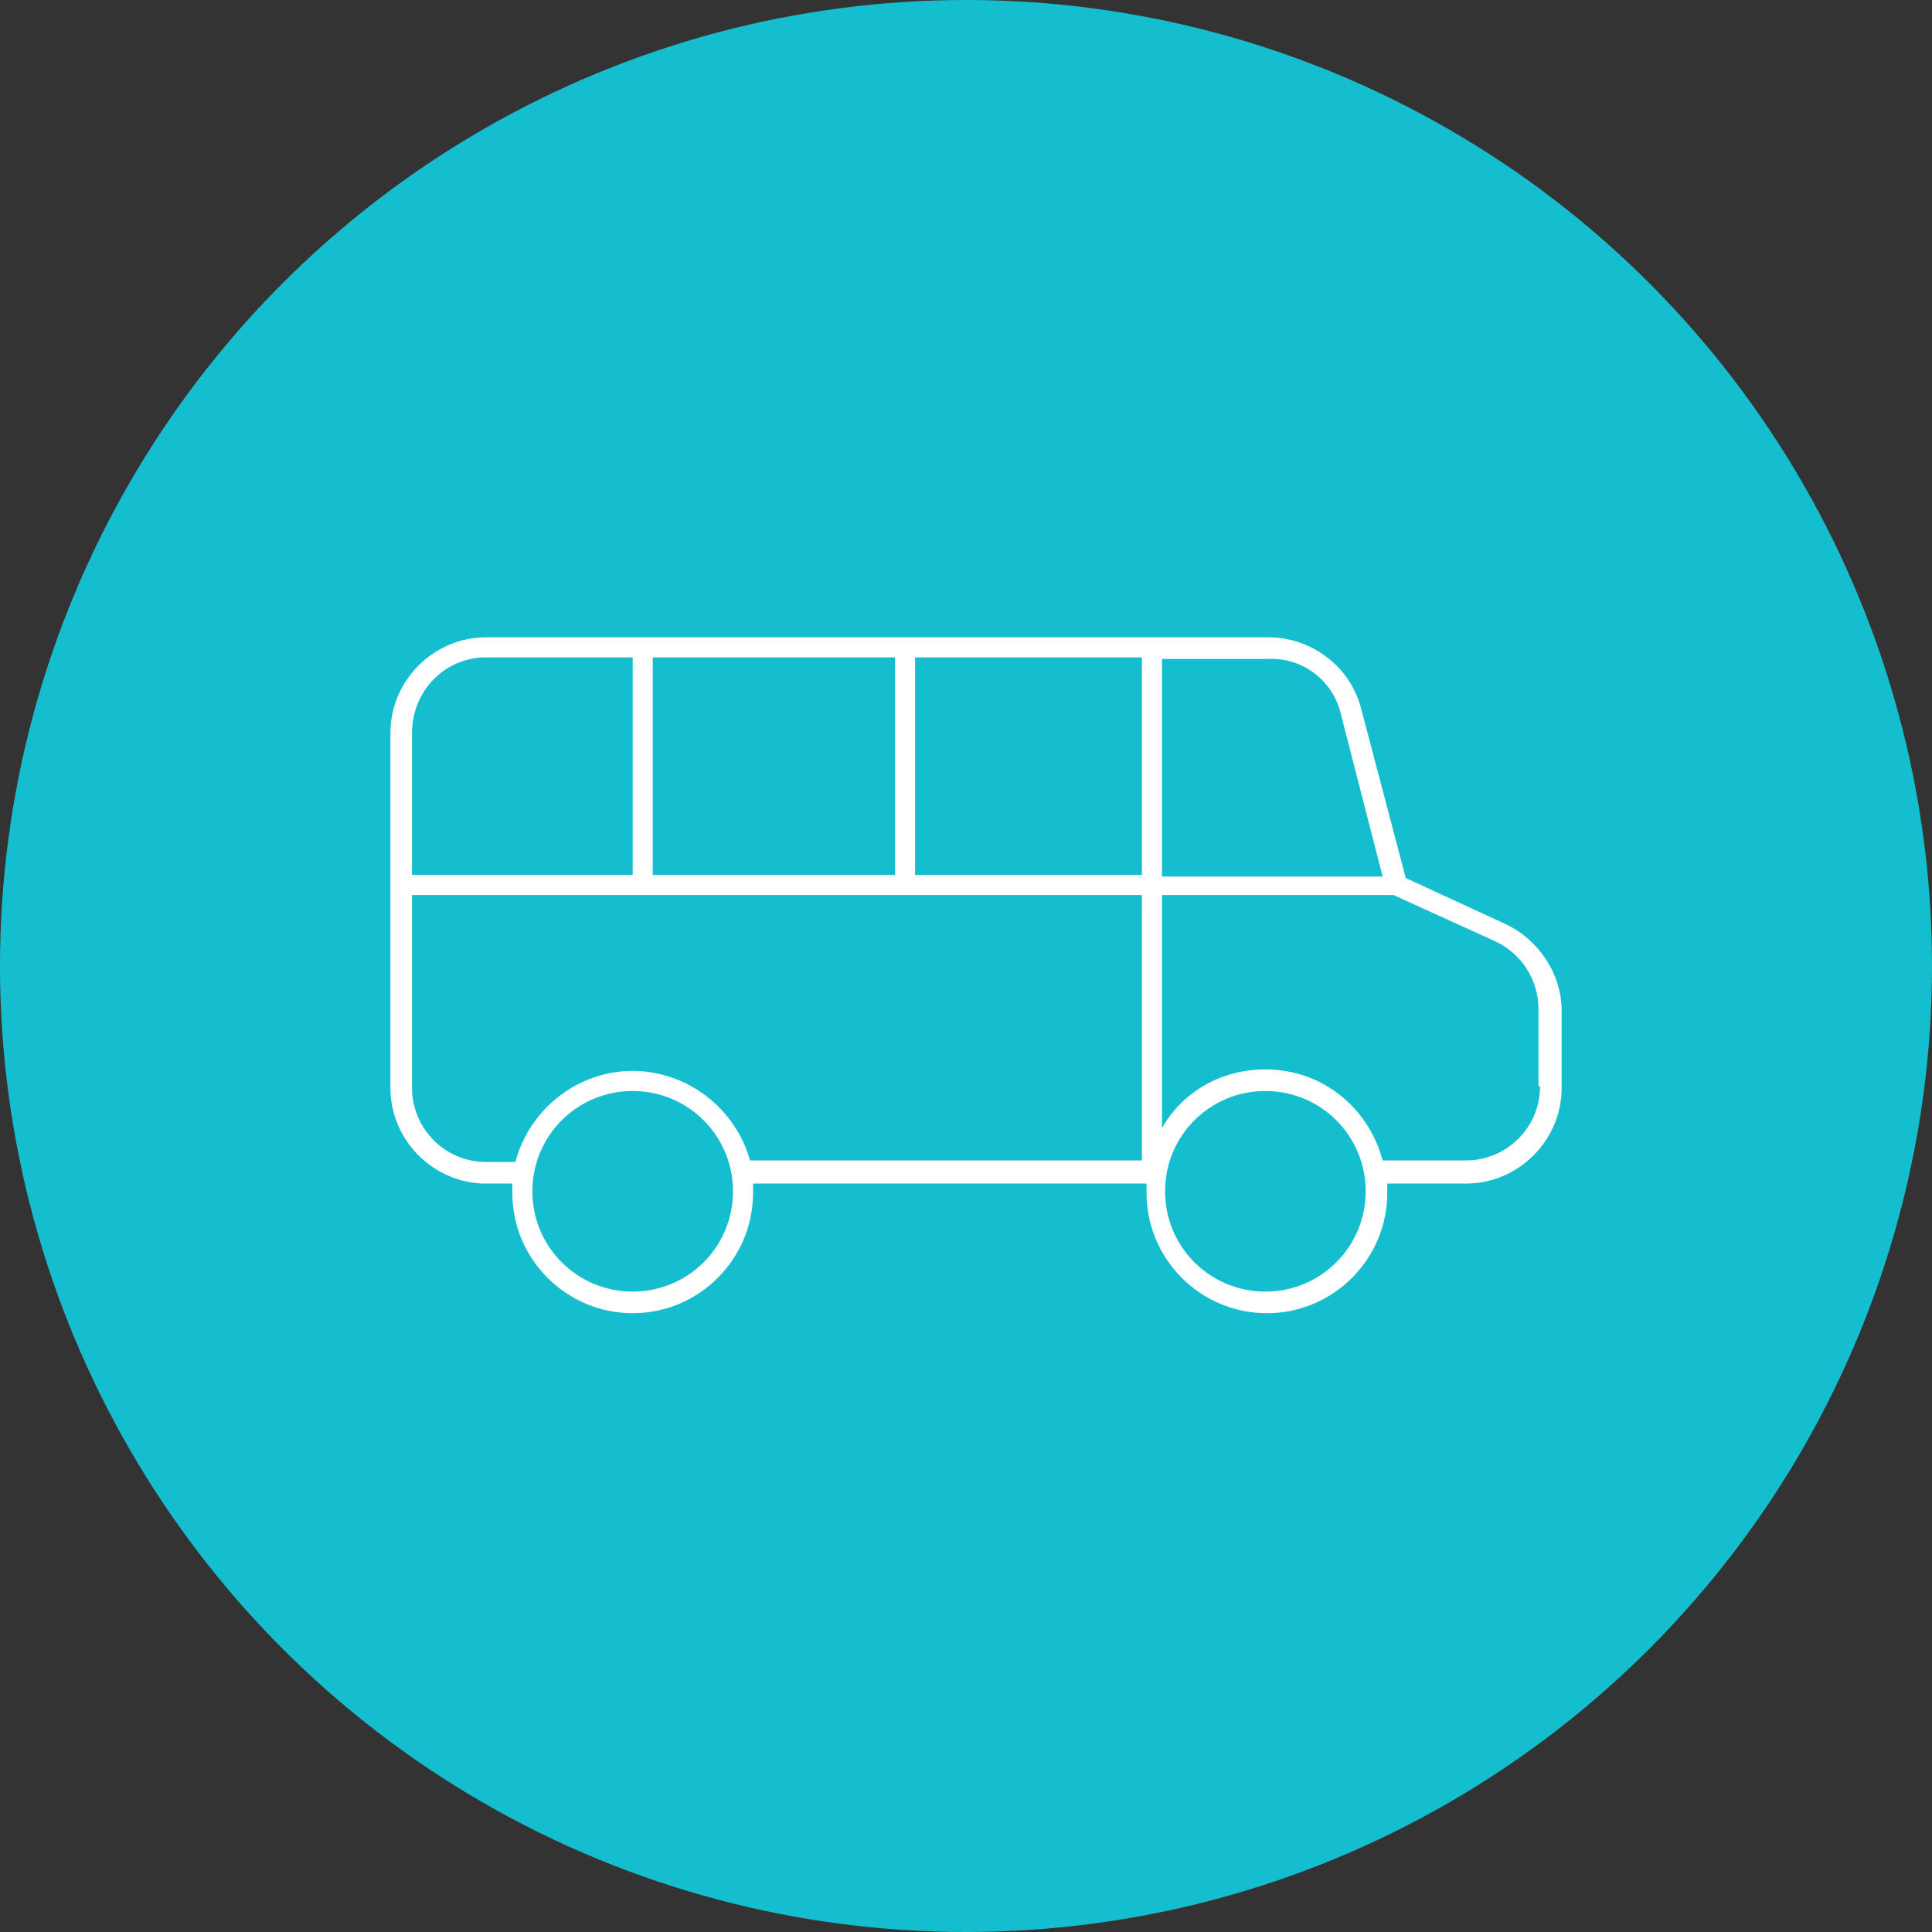
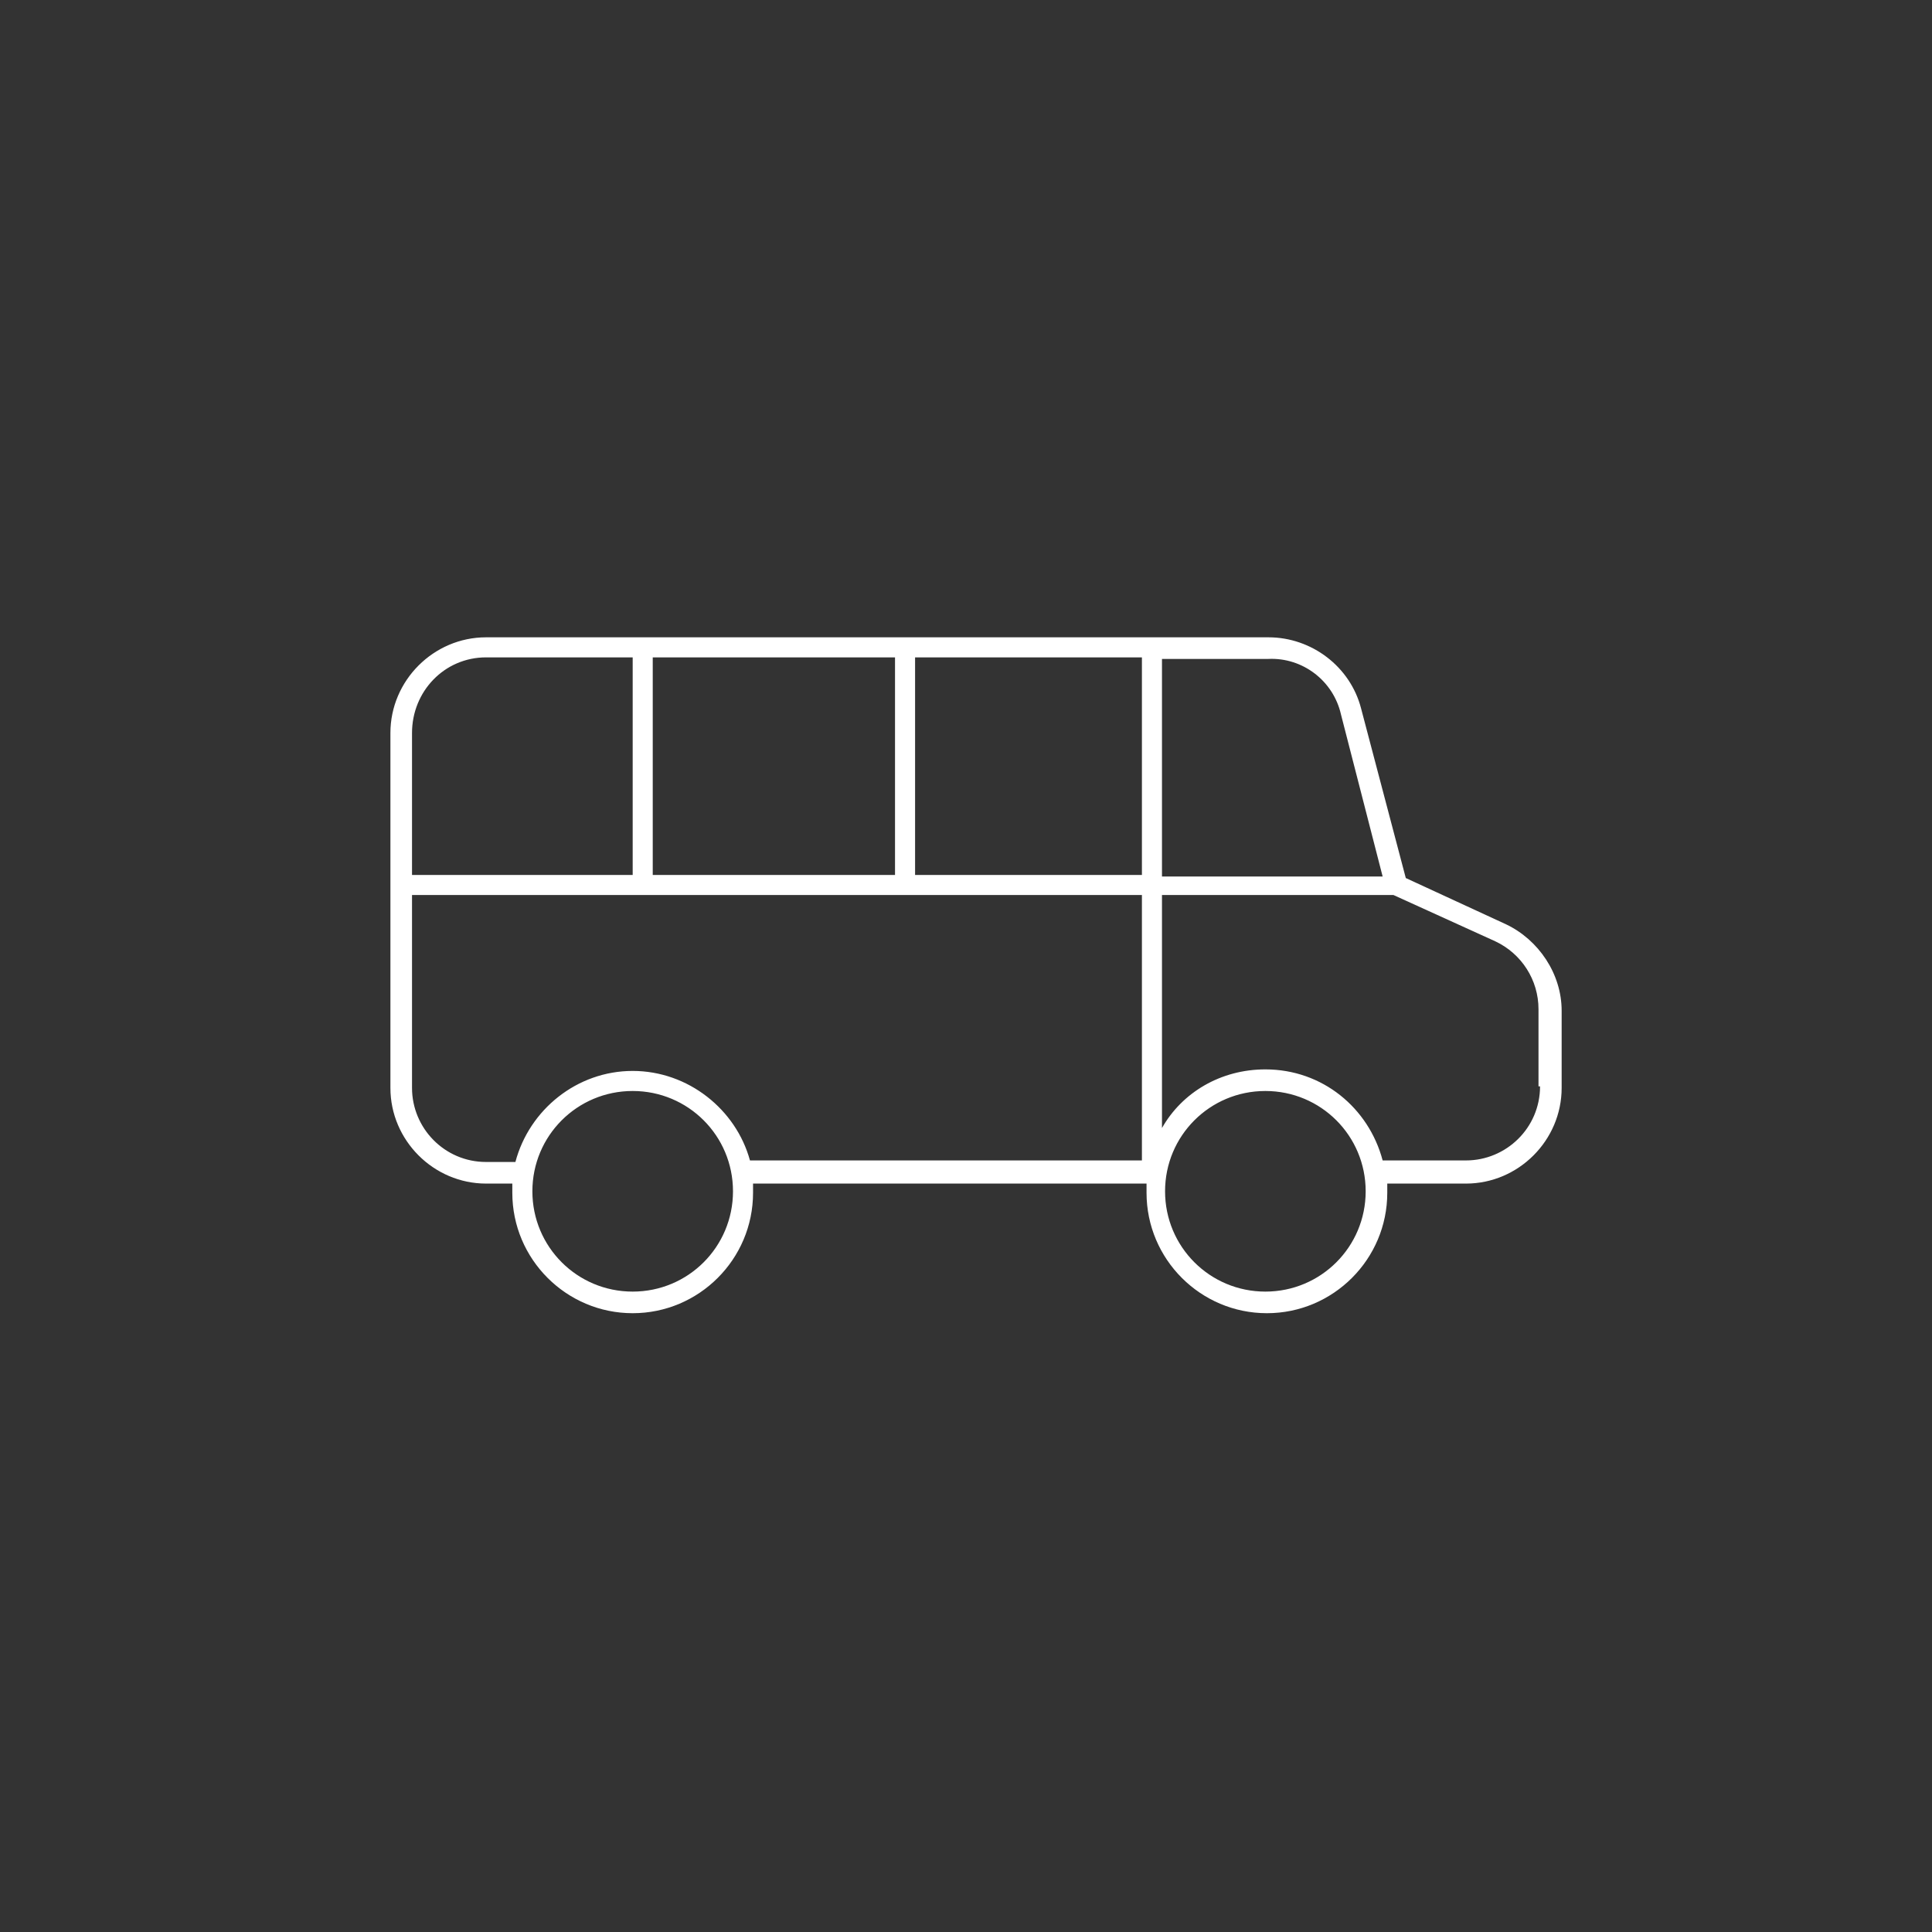
<svg xmlns="http://www.w3.org/2000/svg" xml:space="preserve" x="0" y="0" version="1.1" viewBox="0 0 125.2 125.2">
  <rect x="0" y="0" width="125.2" height="125.2" fill="#333333" stroke="none" />
-   <circle fill="#15bece" cx="62.6" cy="62.6" r="62.6" />
-   <path d="m97.6 59.9-6.5-3-2.9-11c-.7-2.7-3.2-4.6-6-4.6H31.5c-3.4 0-6.2 2.8-6.2 6.2v23c0 3.4 2.8 6.2 6.2 6.2h1.7v.6c0 4.3 3.5 7.8 7.8 7.8s7.8-3.5 7.8-7.8v-.6h25.5v.6c0 4.3 3.5 7.8 7.8 7.8s7.8-3.5 7.8-7.8v-.6H95c3.4 0 6.2-2.8 6.2-6.2v-5c0-2.4-1.5-4.6-3.6-5.6zM86.9 46.3l2.7 10.5H75.3V42.7h6.9c2.2-.1 4.2 1.4 4.7 3.6zM42.3 56.7V42.6H58v14.1H42.3zm17-14.1H74v14.1H59.3V42.6zm-27.8 0H41v14.1H26.7v-9.2c0-2.7 2.1-4.9 4.8-4.9zM41 83.7c-3.6 0-6.5-2.9-6.5-6.5s2.9-6.5 6.5-6.5 6.5 2.9 6.5 6.5-2.9 6.5-6.5 6.5zm0-14.3c-3.6 0-6.7 2.5-7.6 5.9h-1.9c-2.7 0-4.8-2.2-4.8-4.8V58H74v17.2H48.6c-.9-3.3-4-5.8-7.6-5.8zm41 14.3c-3.6 0-6.5-2.9-6.5-6.5s2.9-6.5 6.5-6.5 6.5 2.9 6.5 6.5-2.9 6.5-6.5 6.5zm17.8-13.3c0 2.7-2.2 4.8-4.8 4.8h-5.4c-.9-3.4-3.9-5.9-7.6-5.9-2.9 0-5.4 1.5-6.7 3.8V58h15l6.6 3c1.7.8 2.8 2.5 2.8 4.4v5z" fill="#fff" />
+   <path d="m97.6 59.9-6.5-3-2.9-11c-.7-2.7-3.2-4.6-6-4.6H31.5c-3.4 0-6.2 2.8-6.2 6.2v23c0 3.4 2.8 6.2 6.2 6.2h1.7v.6c0 4.3 3.5 7.8 7.8 7.8s7.8-3.5 7.8-7.8v-.6h25.5v.6c0 4.3 3.5 7.8 7.8 7.8s7.8-3.5 7.8-7.8v-.6H95c3.4 0 6.2-2.8 6.2-6.2v-5c0-2.4-1.5-4.6-3.6-5.6zM86.9 46.3l2.7 10.5H75.3V42.7h6.9c2.2-.1 4.2 1.4 4.7 3.6zM42.3 56.7V42.6H58v14.1H42.3zm17-14.1H74v14.1H59.3V42.6zm-27.8 0H41v14.1H26.7v-9.2c0-2.7 2.1-4.9 4.8-4.9zM41 83.7c-3.6 0-6.5-2.9-6.5-6.5s2.9-6.5 6.5-6.5 6.5 2.9 6.5 6.5-2.9 6.5-6.5 6.5m0-14.3c-3.6 0-6.7 2.5-7.6 5.9h-1.9c-2.7 0-4.8-2.2-4.8-4.8V58H74v17.2H48.6c-.9-3.3-4-5.8-7.6-5.8zm41 14.3c-3.6 0-6.5-2.9-6.5-6.5s2.9-6.5 6.5-6.5 6.5 2.9 6.5 6.5-2.9 6.5-6.5 6.5zm17.8-13.3c0 2.7-2.2 4.8-4.8 4.8h-5.4c-.9-3.4-3.9-5.9-7.6-5.9-2.9 0-5.4 1.5-6.7 3.8V58h15l6.6 3c1.7.8 2.8 2.5 2.8 4.4v5z" fill="#fff" />
</svg>